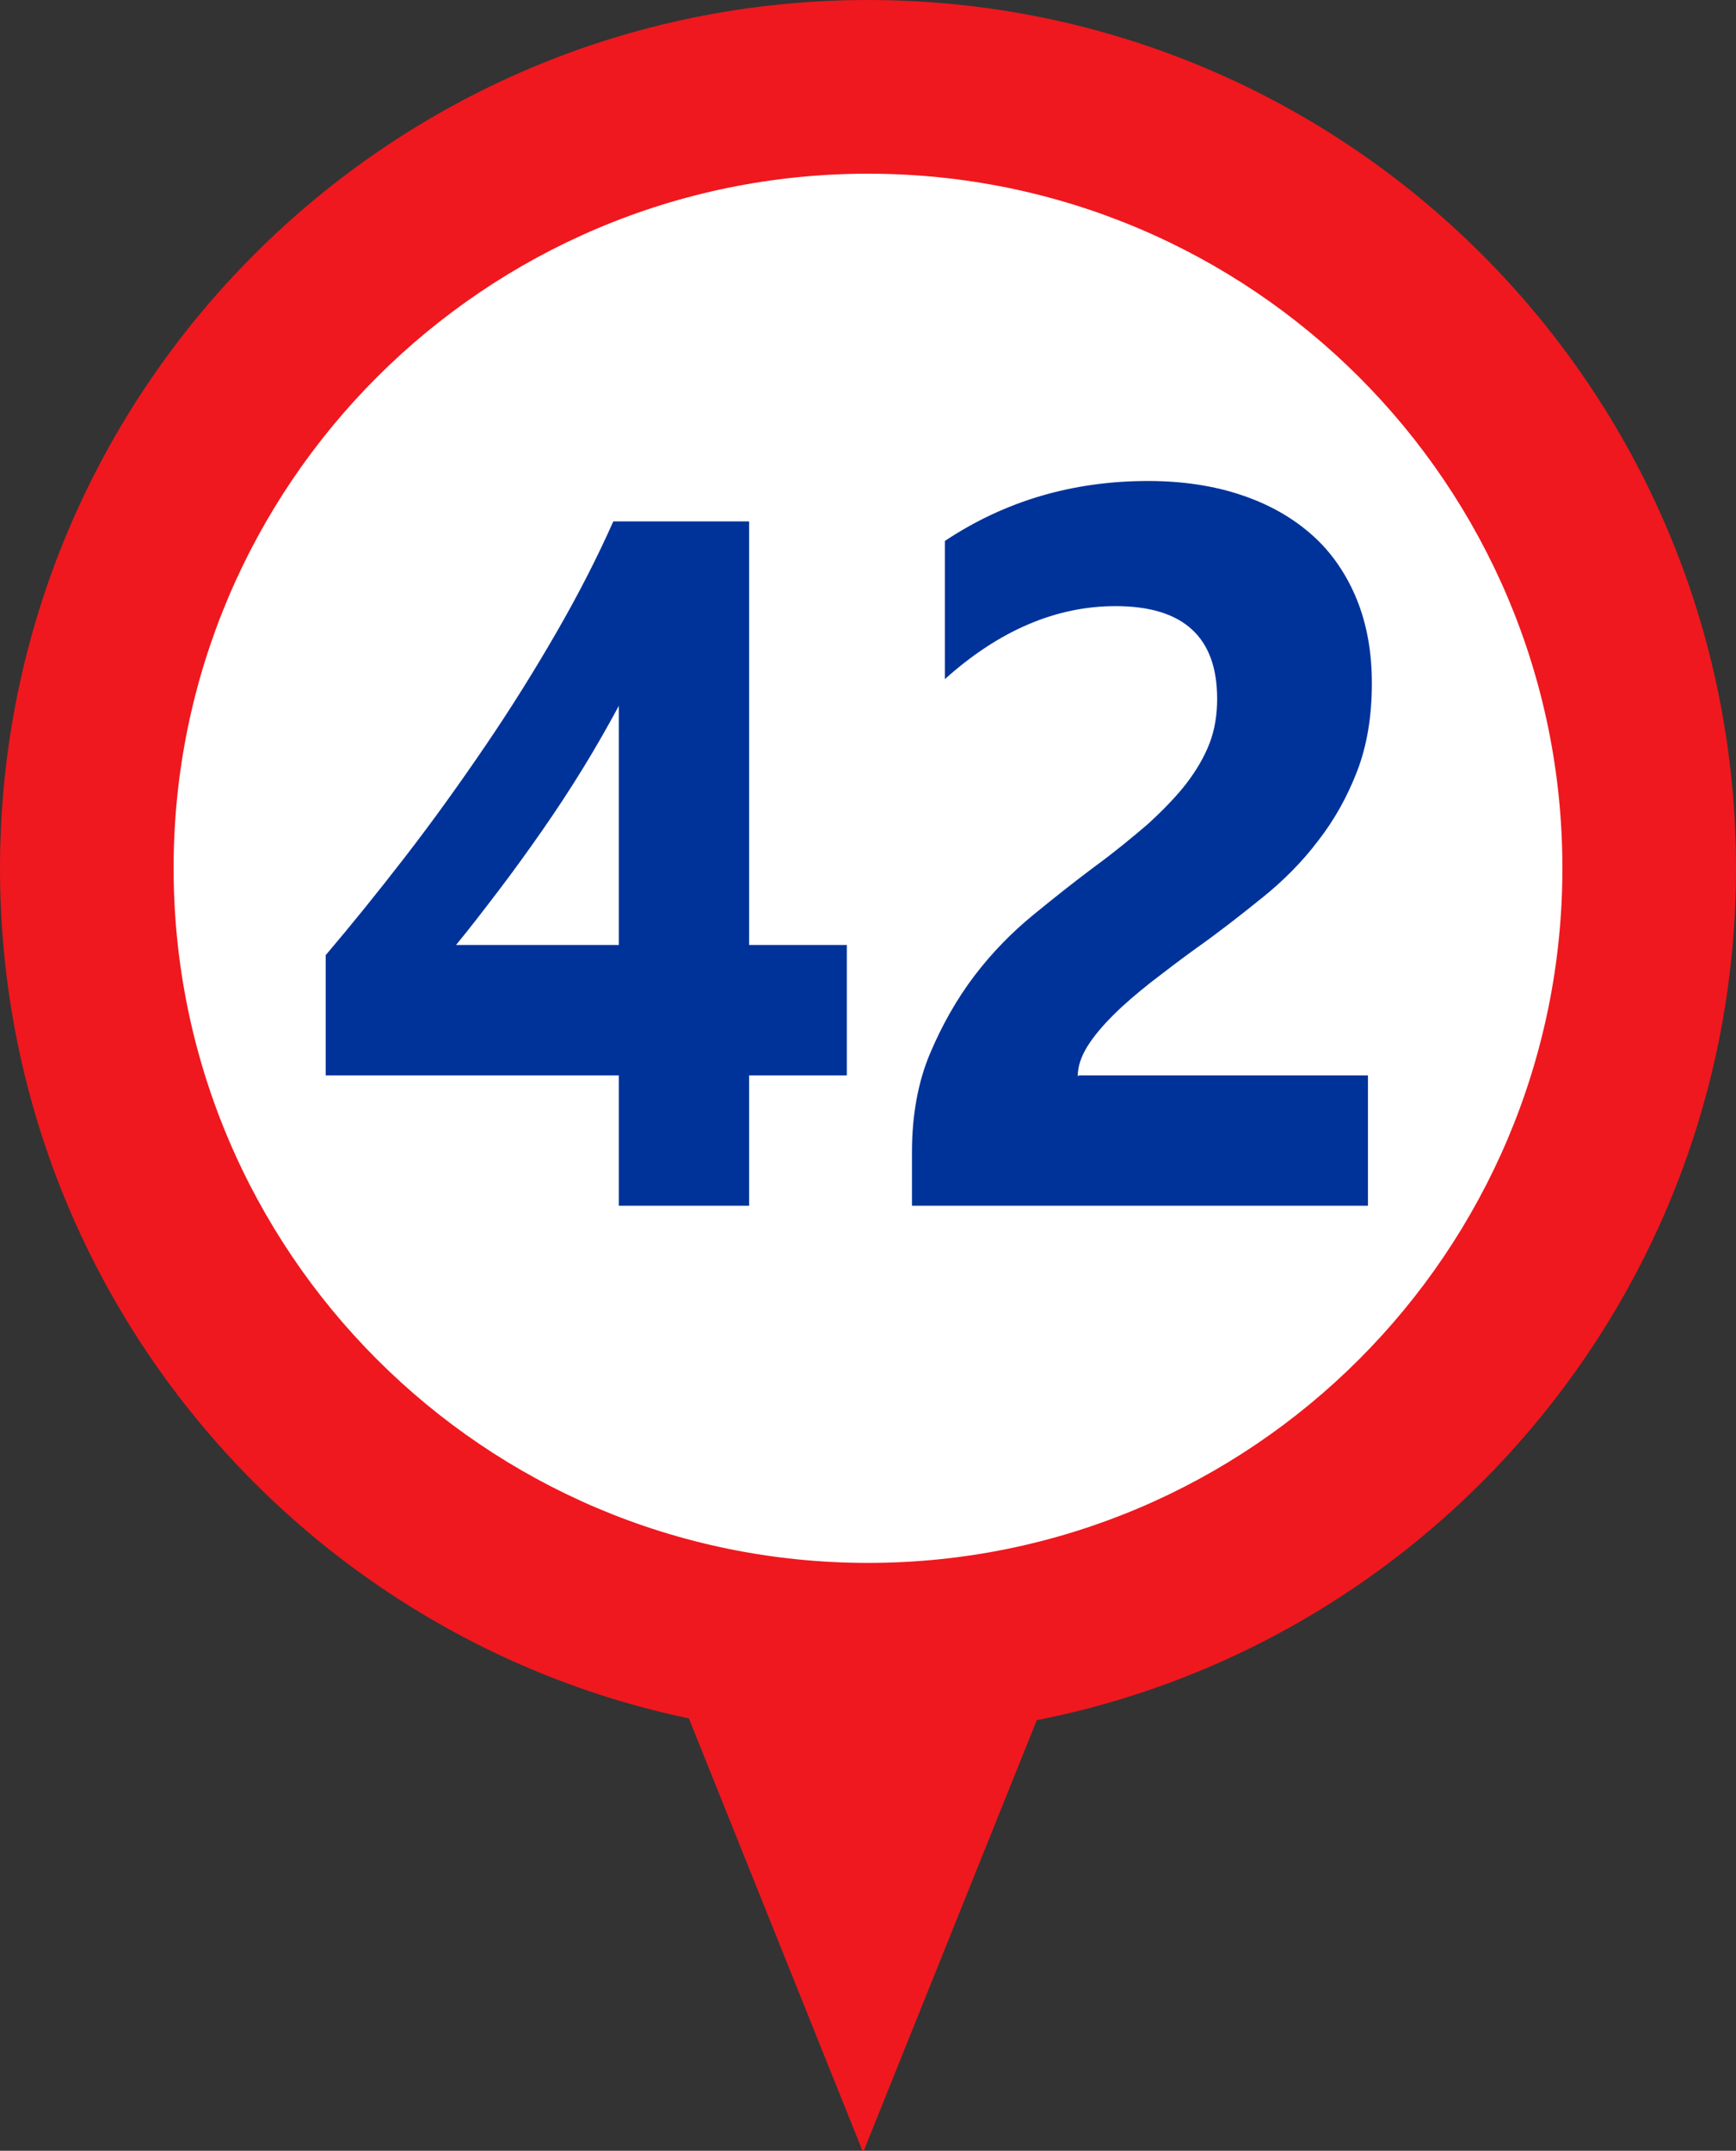
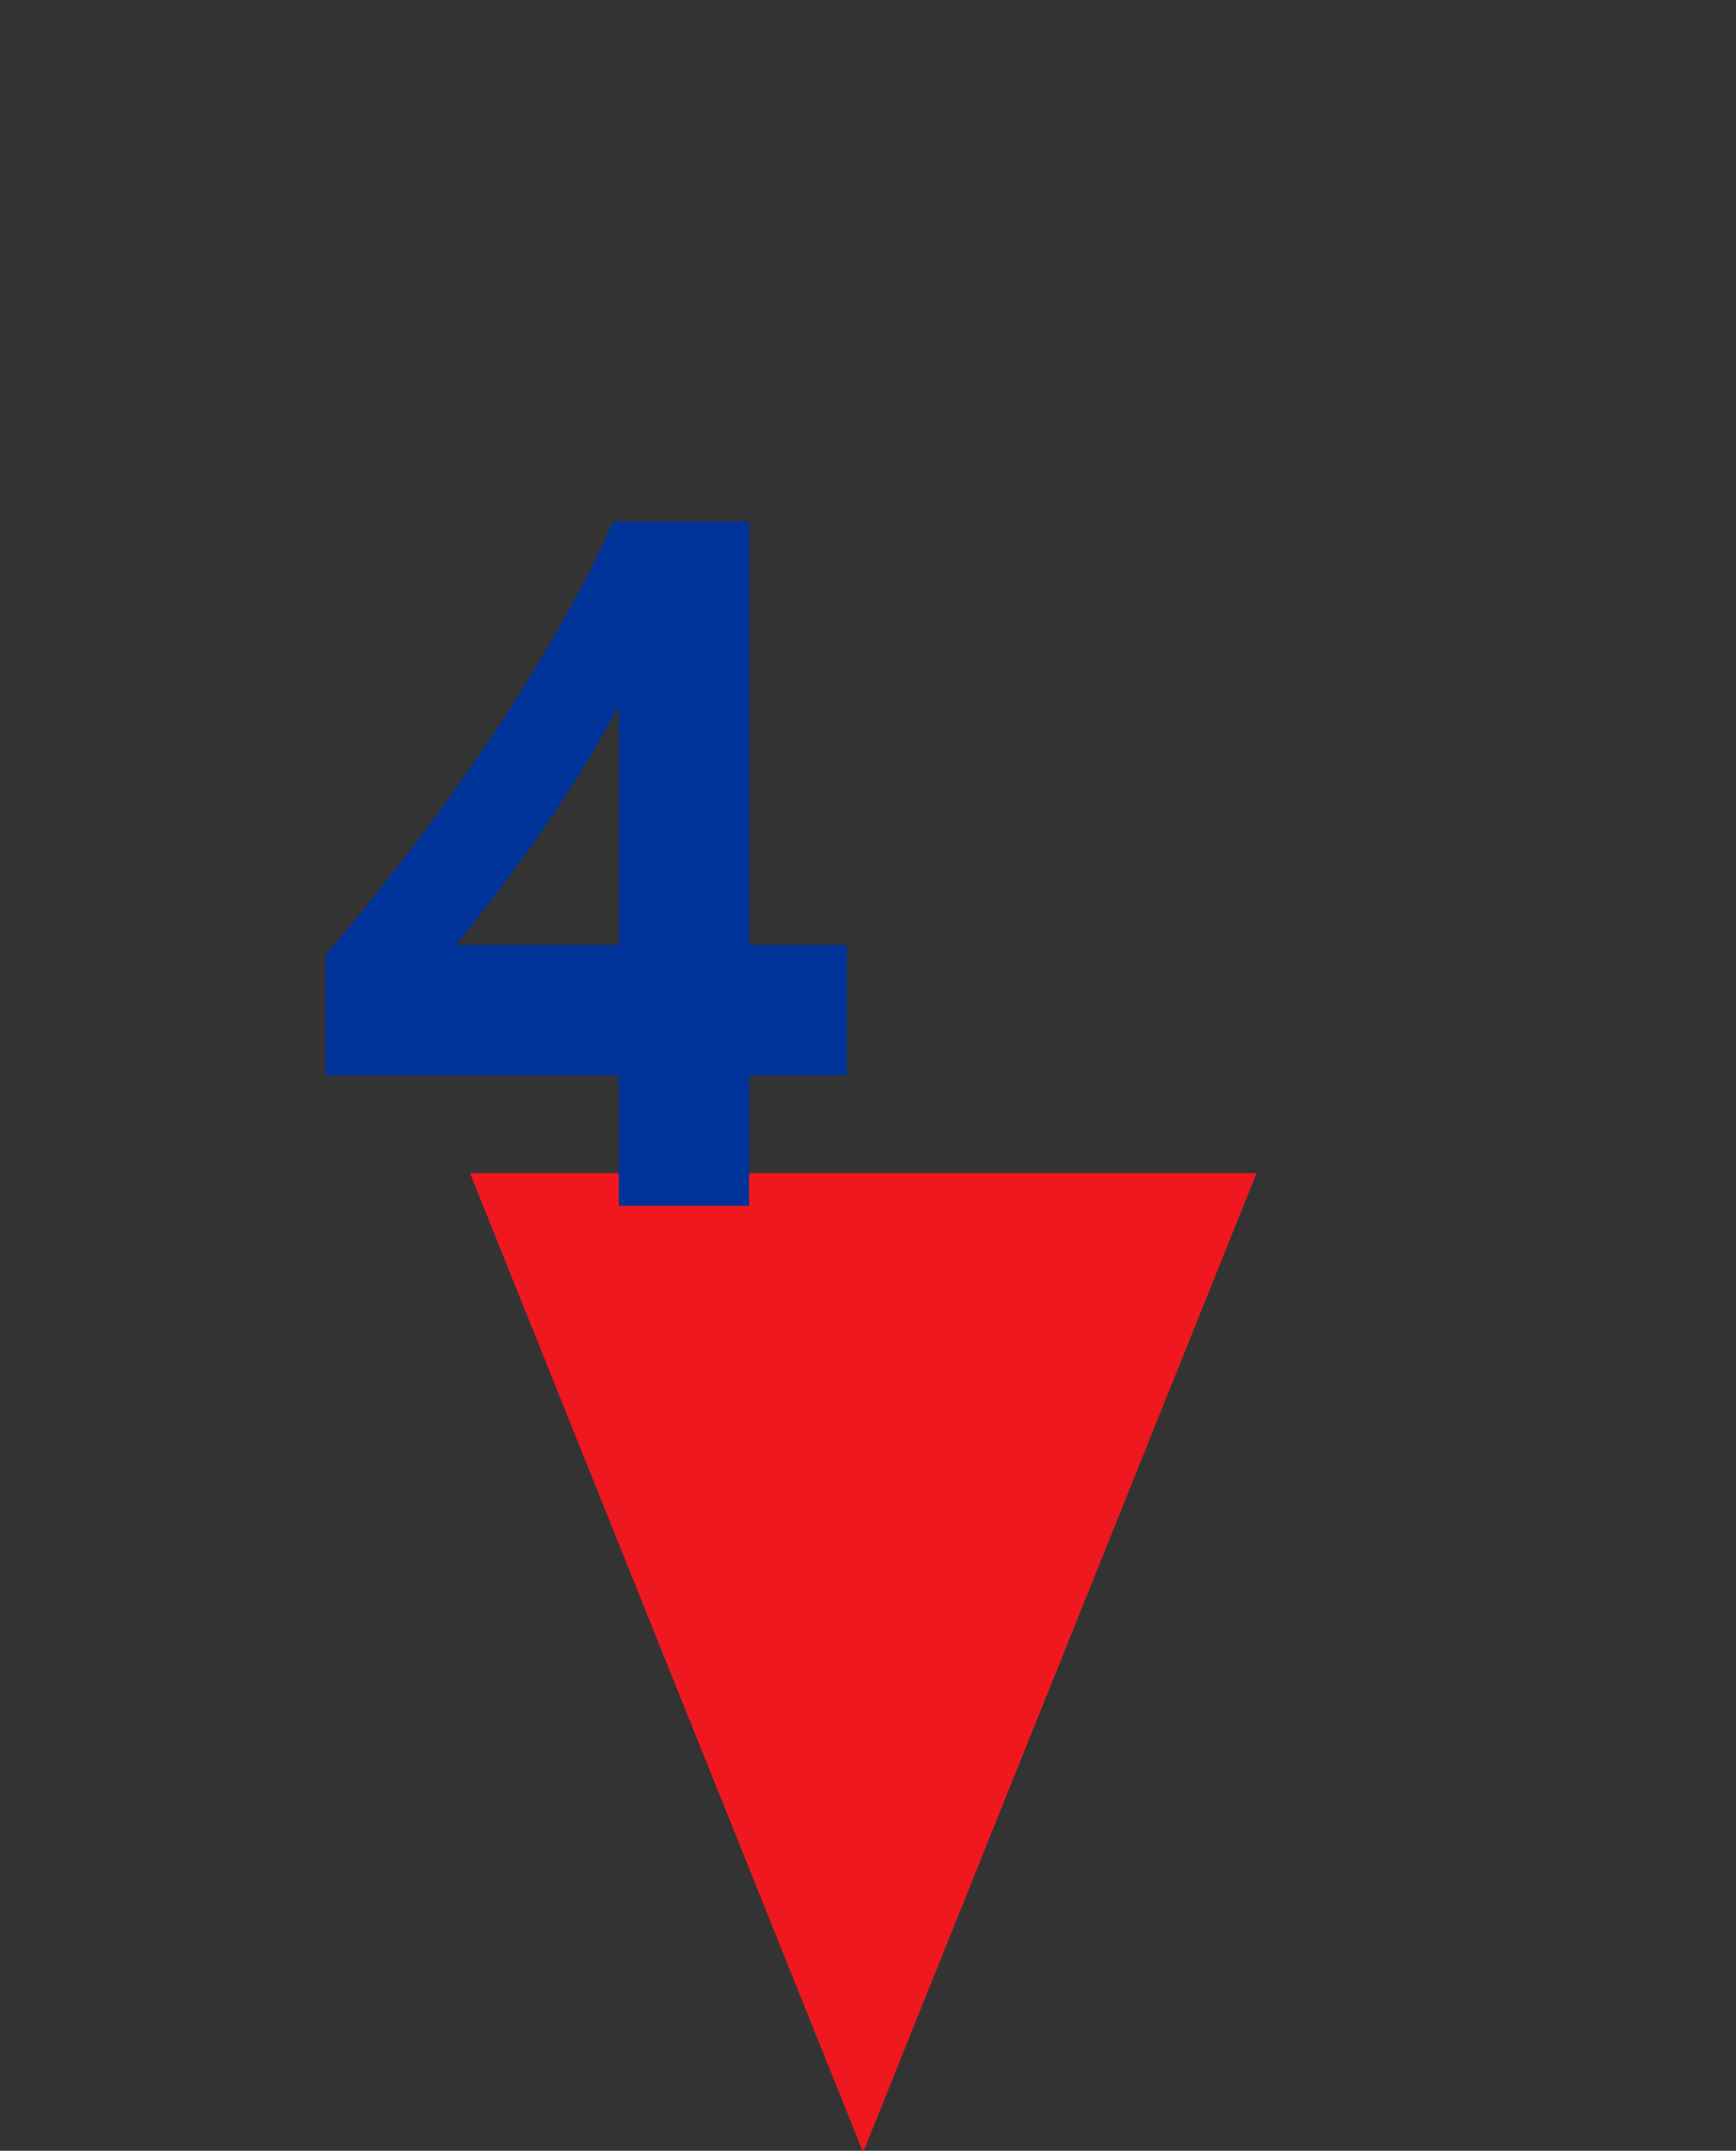
<svg xmlns="http://www.w3.org/2000/svg" id="Ebene_1" viewBox="0 0 53.3 66">
  <rect x="0" y="0" width="53.3" height="66" fill="#333333" stroke="none" />
  <defs>
    <style>.cls-1{fill:#fff;}.cls-2{fill:#039;}.cls-3{fill:#ef181e;}</style>
  </defs>
  <polygon class="cls-3" points="26.5 66.05 38.58 36 14.43 36 26.5 66.05" />
  <g>
-     <path class="cls-3" d="M26.65,53.29c14.72,0,26.65-11.93,26.65-26.65S41.36,0,26.65,0,0,11.93,0,26.65s11.93,26.65,26.65,26.65" />
-     <path class="cls-1" d="M26.65,47.96c11.77,0,21.32-9.54,21.32-21.32S38.42,5.33,26.65,5.33,5.33,14.87,5.33,26.64s9.54,21.32,21.32,21.32" />
    <g>
      <path class="cls-2" d="M23,16v13h3v4h-3v4h-4v-4H10v-3.69c.79-.93,1.6-1.93,2.45-3.03s1.66-2.23,2.45-3.39,1.52-2.33,2.2-3.51,1.25-2.3,1.73-3.38h4.17Zm-9.01,13h5.01v-7.34c-.34,.63-.71,1.28-1.11,1.93s-.82,1.29-1.26,1.92-.88,1.24-1.33,1.83-.88,1.15-1.3,1.66h0Z" />
-       <path class="cls-2" d="M33.11,33h8.89v4h-14v-1.65c0-1.11,.18-2.13,.55-3.01s.83-1.69,1.37-2.4,1.15-1.33,1.81-1.87c.66-.54,1.28-1.03,1.87-1.47,.63-.46,1.16-.9,1.64-1.31,.46-.42,.86-.83,1.18-1.24,.32-.42,.56-.83,.72-1.25s.23-.88,.23-1.35c0-.94-.25-1.65-.77-2.13s-1.3-.72-2.35-.72c-1.83,0-3.58,.75-5.24,2.24v-4.24c1.85-1.23,3.93-1.84,6.24-1.84,1.07,0,2.04,.15,2.89,.44,.86,.29,1.58,.71,2.17,1.24s1.04,1.2,1.35,1.96c.31,.77,.46,1.62,.46,2.57,0,1.01-.15,1.91-.45,2.69s-.7,1.5-1.2,2.14c-.49,.65-1.07,1.23-1.73,1.76s-1.32,1.05-2.03,1.55c-.47,.34-.93,.69-1.37,1.03-.43,.34-.83,.68-1.16,1.01s-.61,.66-.8,.97-.29,.61-.29,.9h.03Z" />
    </g>
  </g>
</svg>